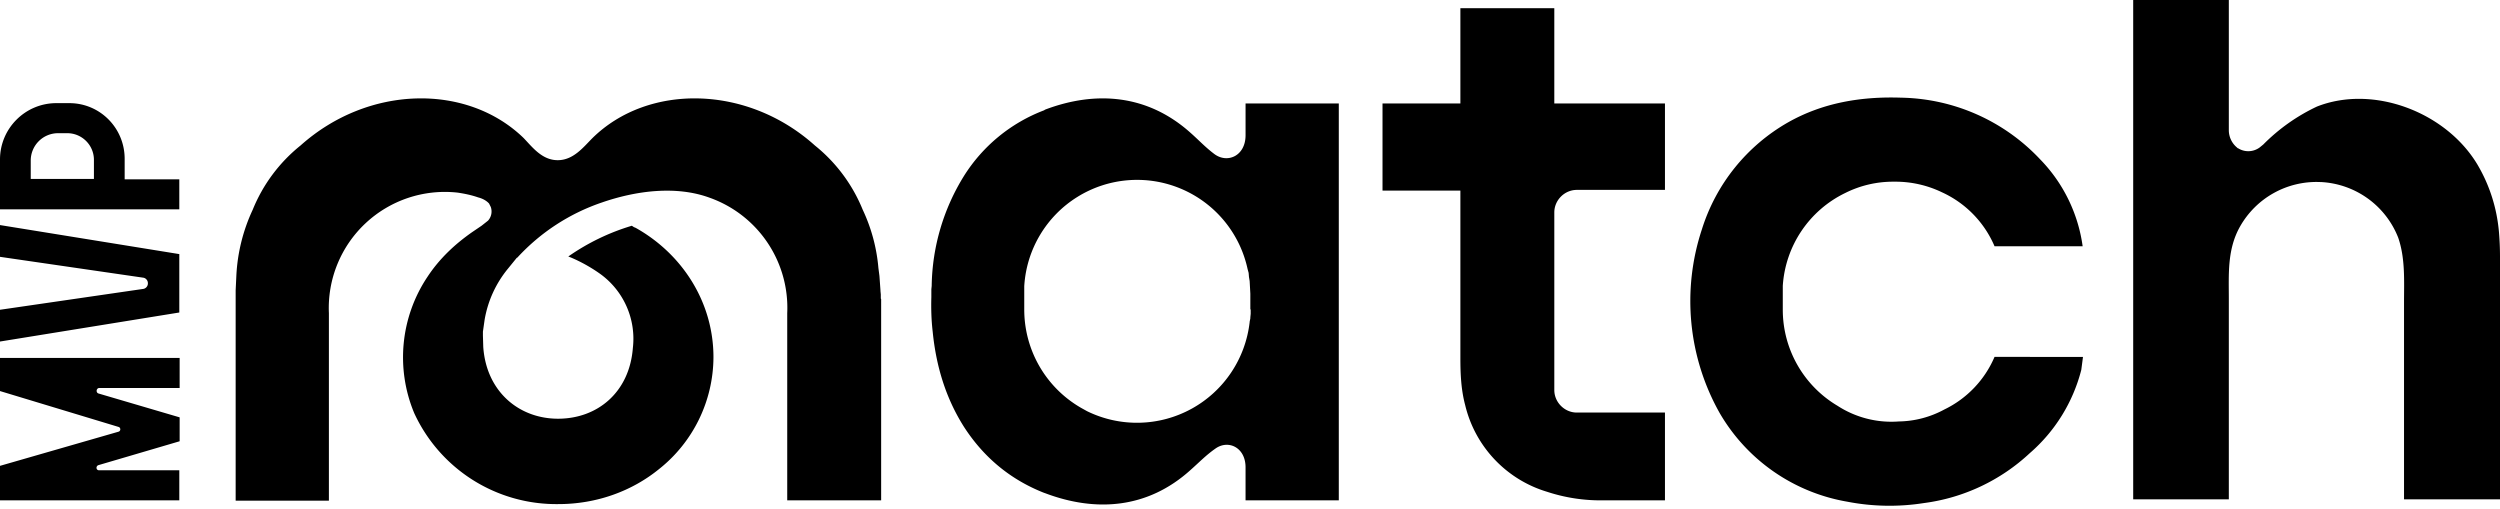
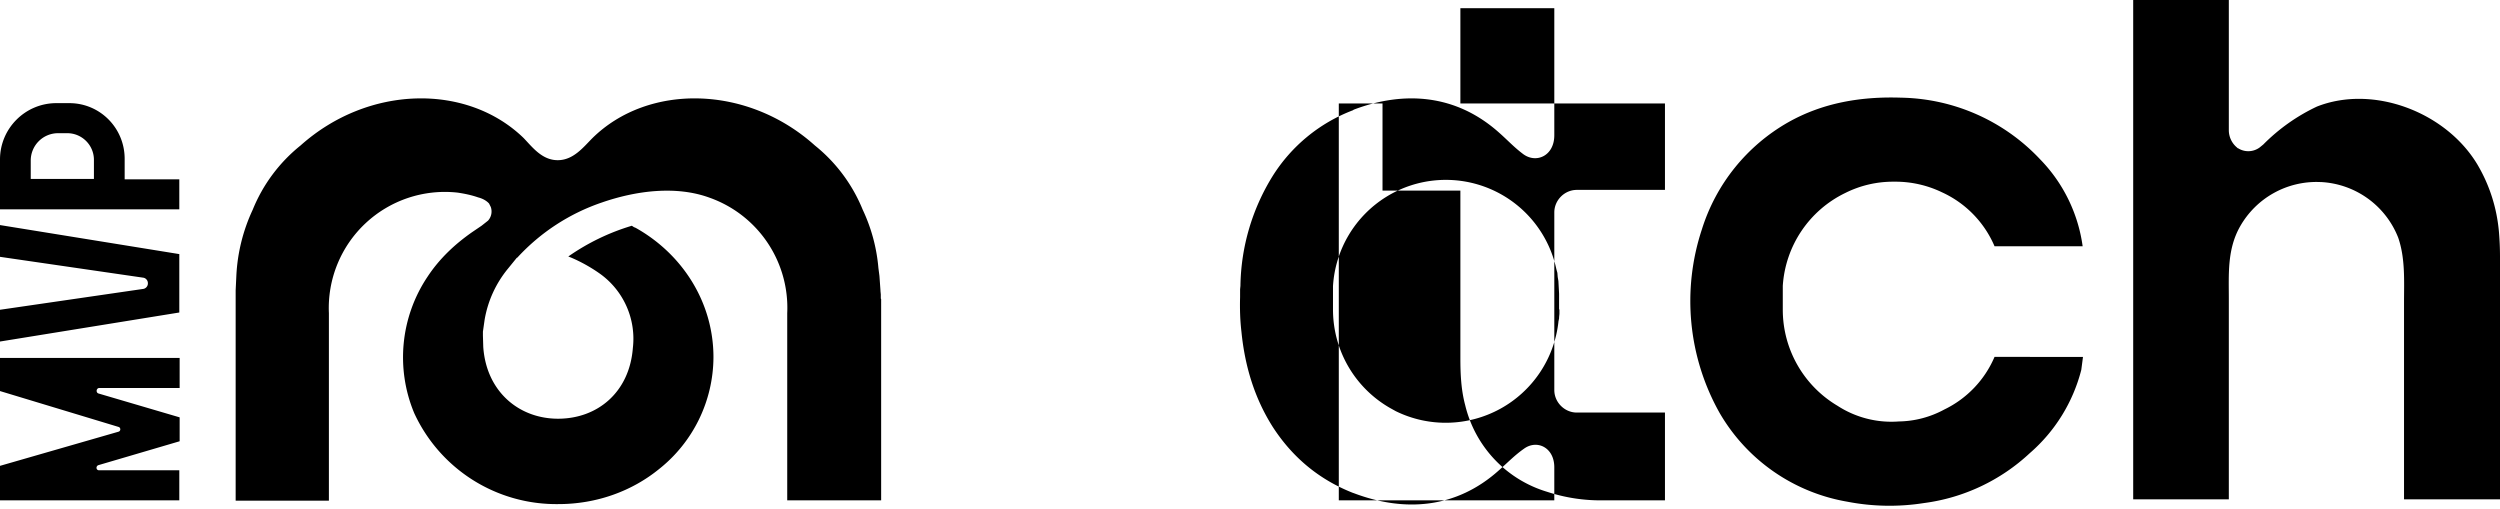
<svg xmlns="http://www.w3.org/2000/svg" fill="none" viewBox="0 0 732 149">
-   <path fill="#000" d="M652.6 146.2V87.5c0-7.3-.5-14.5 3.3-21.2a25.7 25.7 0 0 1 23.4-13h.2a25.7 25.7 0 0 1 22.7 16.3c2.1 6.1 1.7 12.7 1.7 19v57.6H732V75.1a86 86 0 0 0-.3-7.1c-.6-7-2.7-13.7-6.3-19.8-9.2-15.4-30.5-23.5-47-17a55.3 55.3 0 0 0-15.7 11.1l-1.1.9-.3.2a5.6 5.6 0 0 1-6 0h-.1l-.2-.2a6.6 6.6 0 0 1-2.4-5V0h-28v146.2h28ZM455.1 30.3V2.4h-27.5v27.9h-22.8v25.5h22.8v49c0 4.7.2 9.3 1.4 13.8a35 35 0 0 0 24 25.4 50 50 0 0 0 16.3 2.5h18.2v-25.7h-25.8c-3.6 0-6.6-3-6.6-6.6v-52c0-3.6 3-6.6 6.6-6.6h25.8V30.3h-32.4Zm-90.4 0v9.3c0 6-5.2 8.3-9 5.6-2.7-2-4.5-4-7.1-6.3-12.6-11.3-27.8-12.4-42.6-6.8l-.3.2a47.7 47.7 0 0 0-23.5 19.3 62.7 62.7 0 0 0-9.4 32v.1l-.1 1V87c-.1 3.4 0 6.8.4 10.2 1 10 3.8 19.3 9.1 27.7 5.8 9 13.6 15.5 23.5 19.4l.3.1c14.8 5.6 30 4.6 42.6-6.8 2.6-2.3 4.5-4.3 7.2-6.2 3.8-2.8 9-.4 8.9 5.6v9.5H392V30.3h-27.4Zm1.5 60.3v1.3l-.1 1v.3l-.2 1v.1a33.2 33.2 0 0 1-47.6 26.1l-1.8-1a33.2 33.2 0 0 1-16.6-28.8v-6.8a33.1 33.1 0 0 1 65.4-5l.3 1.1.1 1.2.2 1.2.2 3.7v4.6ZM584 104.5a30.3 30.3 0 0 1-14.7 15.4 28.8 28.8 0 0 1-13.3 3.5 29 29 0 0 1-18-4.6 32.7 32.7 0 0 1-16-28.2v-6.9a32.5 32.5 0 0 1 18.3-27.2 31.2 31.2 0 0 1 14.1-3.3h.4a31.3 31.3 0 0 1 13.8 3.1A30.5 30.5 0 0 1 584 72.1h25.8a45.3 45.3 0 0 0-12.5-25.5 57.2 57.2 0 0 0-40.6-18c-11.8-.4-23 1.5-33.1 7.2a54.9 54.9 0 0 0-25.3 31.4 66.8 66.8 0 0 0 5.2 53.7 53.7 53.7 0 0 0 37.4 26 64.8 64.8 0 0 0 22.4.4 56 56 0 0 0 31-14.6 48 48 0 0 0 15.1-24.4l.5-3.8H584ZM257.9 87.4v-1.2l-.1-1V85l-.3-4.2-.3-2.3a50 50 0 0 0-4.6-17.1 46.6 46.6 0 0 0-14-18.8c-19.8-17.8-48.8-18.2-65.1-2.2-2.7 2.7-5.6 6.5-10.2 6.5s-7.4-3.8-10-6.5c-16.5-16-45.4-15.6-65.3 2.2a46.5 46.5 0 0 0-14 18.8 51.5 51.5 0 0 0-4.8 19.4L69 85v61.6h27.3V91.7A34 34 0 0 1 134 56.4c2 .3 4 .7 6 1.4 1.2.3 2.4.9 3.2 1.8l.5 1a4 4 0 0 1-.8 4l-1.9 1.5-2.8 1.9c-5 3.5-9.5 7.7-13 13a42.4 42.4 0 0 0-3.9 40 45.8 45.8 0 0 0 42.2 26.6c11.2 0 21.5-3.8 29.4-10.2a42 42 0 0 0 16-32.8c0-16.2-9.2-30.3-22.8-37.9l-.5-.2-.6-.4a64.8 64.8 0 0 0-18.6 9s4.4 1.6 9.2 5a23.4 23.4 0 0 1 9.7 21.8c-1 13-10.4 20.7-21.9 20.7-11.5 0-21-8-21.9-21l-.1-3.3v-1.2l.5-3.5a32 32 0 0 1 6.8-14.9l2.6-3.2.2-.1a59.7 59.7 0 0 1 24.7-16.1c10.1-3.5 21.8-5 31.6-1.4a34.2 34.2 0 0 1 22.7 33.8v54.8H258V87.6l-.1-.2ZM0 113.7v.8L34.7 125c.7.2.7 1.2 0 1.4L0 136.4v10.1h52.5v-8.8H29c-.9 0-1-1.2-.2-1.5l23.8-7v-7l-23.8-7c-.8-.3-.6-1.6.3-1.6h23.5v-8.8H0v8.9ZM43.3 83c0 .8-.6 1.5-1.4 1.6L0 90.7v9.3l52.5-8.5V74.4L0 65.9v9.3l41.9 6.1c.8.1 1.4.8 1.4 1.6ZM0 46.7v14.6h52.5v-8.8h-16v-6c0-9-7.2-16.3-16.2-16.3h-3.8C7.4 30.2 0 37.6 0 46.7ZM19.7 39c4.3 0 7.8 3.5 7.8 7.8v5.6H9V47a8 8 0 0 1 8-8h2.7Z" />
+   <path fill="#000" d="M652.6 146.2V87.5c0-7.3-.5-14.5 3.3-21.2a25.7 25.7 0 0 1 23.4-13h.2a25.7 25.7 0 0 1 22.7 16.3c2.1 6.1 1.7 12.7 1.7 19v57.6H732V75.1a86 86 0 0 0-.3-7.1c-.6-7-2.7-13.7-6.3-19.8-9.2-15.4-30.5-23.5-47-17a55.3 55.3 0 0 0-15.7 11.1l-1.1.9-.3.2a5.6 5.6 0 0 1-6 0h-.1l-.2-.2a6.6 6.6 0 0 1-2.4-5V0h-28v146.2h28ZM455.1 30.3V2.4h-27.5v27.9h-22.8v25.5h22.8v49c0 4.7.2 9.3 1.4 13.8a35 35 0 0 0 24 25.4 50 50 0 0 0 16.3 2.5h18.2v-25.7h-25.8c-3.6 0-6.6-3-6.6-6.6v-52c0-3.6 3-6.6 6.6-6.6h25.8V30.3h-32.4Zv9.3c0 6-5.2 8.3-9 5.6-2.7-2-4.5-4-7.1-6.3-12.6-11.3-27.8-12.4-42.6-6.8l-.3.2a47.7 47.7 0 0 0-23.5 19.3 62.7 62.7 0 0 0-9.4 32v.1l-.1 1V87c-.1 3.4 0 6.8.4 10.2 1 10 3.8 19.3 9.1 27.7 5.8 9 13.6 15.5 23.5 19.4l.3.1c14.8 5.6 30 4.6 42.6-6.8 2.6-2.3 4.5-4.3 7.2-6.2 3.8-2.8 9-.4 8.9 5.6v9.5H392V30.3h-27.4Zm1.5 60.3v1.3l-.1 1v.3l-.2 1v.1a33.2 33.2 0 0 1-47.6 26.1l-1.8-1a33.2 33.2 0 0 1-16.6-28.8v-6.8a33.1 33.1 0 0 1 65.4-5l.3 1.1.1 1.2.2 1.2.2 3.7v4.6ZM584 104.5a30.3 30.3 0 0 1-14.7 15.4 28.8 28.8 0 0 1-13.3 3.5 29 29 0 0 1-18-4.6 32.7 32.7 0 0 1-16-28.2v-6.9a32.5 32.5 0 0 1 18.3-27.2 31.2 31.2 0 0 1 14.1-3.3h.4a31.3 31.3 0 0 1 13.8 3.1A30.5 30.5 0 0 1 584 72.1h25.8a45.3 45.3 0 0 0-12.5-25.5 57.2 57.2 0 0 0-40.6-18c-11.8-.4-23 1.5-33.1 7.2a54.9 54.9 0 0 0-25.3 31.4 66.8 66.8 0 0 0 5.2 53.7 53.7 53.7 0 0 0 37.4 26 64.8 64.8 0 0 0 22.4.4 56 56 0 0 0 31-14.6 48 48 0 0 0 15.1-24.4l.5-3.8H584ZM257.9 87.4v-1.2l-.1-1V85l-.3-4.2-.3-2.3a50 50 0 0 0-4.6-17.1 46.6 46.6 0 0 0-14-18.8c-19.8-17.8-48.8-18.2-65.1-2.2-2.7 2.7-5.6 6.5-10.2 6.5s-7.4-3.8-10-6.5c-16.5-16-45.4-15.6-65.3 2.2a46.5 46.5 0 0 0-14 18.8 51.5 51.5 0 0 0-4.8 19.4L69 85v61.6h27.3V91.7A34 34 0 0 1 134 56.4c2 .3 4 .7 6 1.4 1.2.3 2.4.9 3.2 1.8l.5 1a4 4 0 0 1-.8 4l-1.9 1.5-2.8 1.9c-5 3.5-9.5 7.7-13 13a42.4 42.4 0 0 0-3.9 40 45.8 45.8 0 0 0 42.2 26.6c11.2 0 21.5-3.8 29.4-10.2a42 42 0 0 0 16-32.8c0-16.2-9.2-30.3-22.8-37.9l-.5-.2-.6-.4a64.8 64.8 0 0 0-18.6 9s4.4 1.6 9.2 5a23.4 23.4 0 0 1 9.7 21.8c-1 13-10.4 20.7-21.9 20.7-11.5 0-21-8-21.9-21l-.1-3.3v-1.2l.5-3.5a32 32 0 0 1 6.8-14.9l2.6-3.2.2-.1a59.7 59.7 0 0 1 24.7-16.1c10.1-3.5 21.8-5 31.6-1.4a34.2 34.2 0 0 1 22.7 33.8v54.8H258V87.6l-.1-.2ZM0 113.7v.8L34.7 125c.7.2.7 1.2 0 1.4L0 136.4v10.1h52.5v-8.8H29c-.9 0-1-1.2-.2-1.5l23.8-7v-7l-23.8-7c-.8-.3-.6-1.6.3-1.6h23.5v-8.8H0v8.9ZM43.3 83c0 .8-.6 1.5-1.4 1.6L0 90.7v9.3l52.5-8.5V74.4L0 65.9v9.3l41.9 6.1c.8.1 1.4.8 1.4 1.6ZM0 46.7v14.6h52.5v-8.8h-16v-6c0-9-7.2-16.3-16.2-16.3h-3.8C7.4 30.2 0 37.6 0 46.7ZM19.7 39c4.3 0 7.8 3.5 7.8 7.8v5.6H9V47a8 8 0 0 1 8-8h2.7Z" />
</svg>